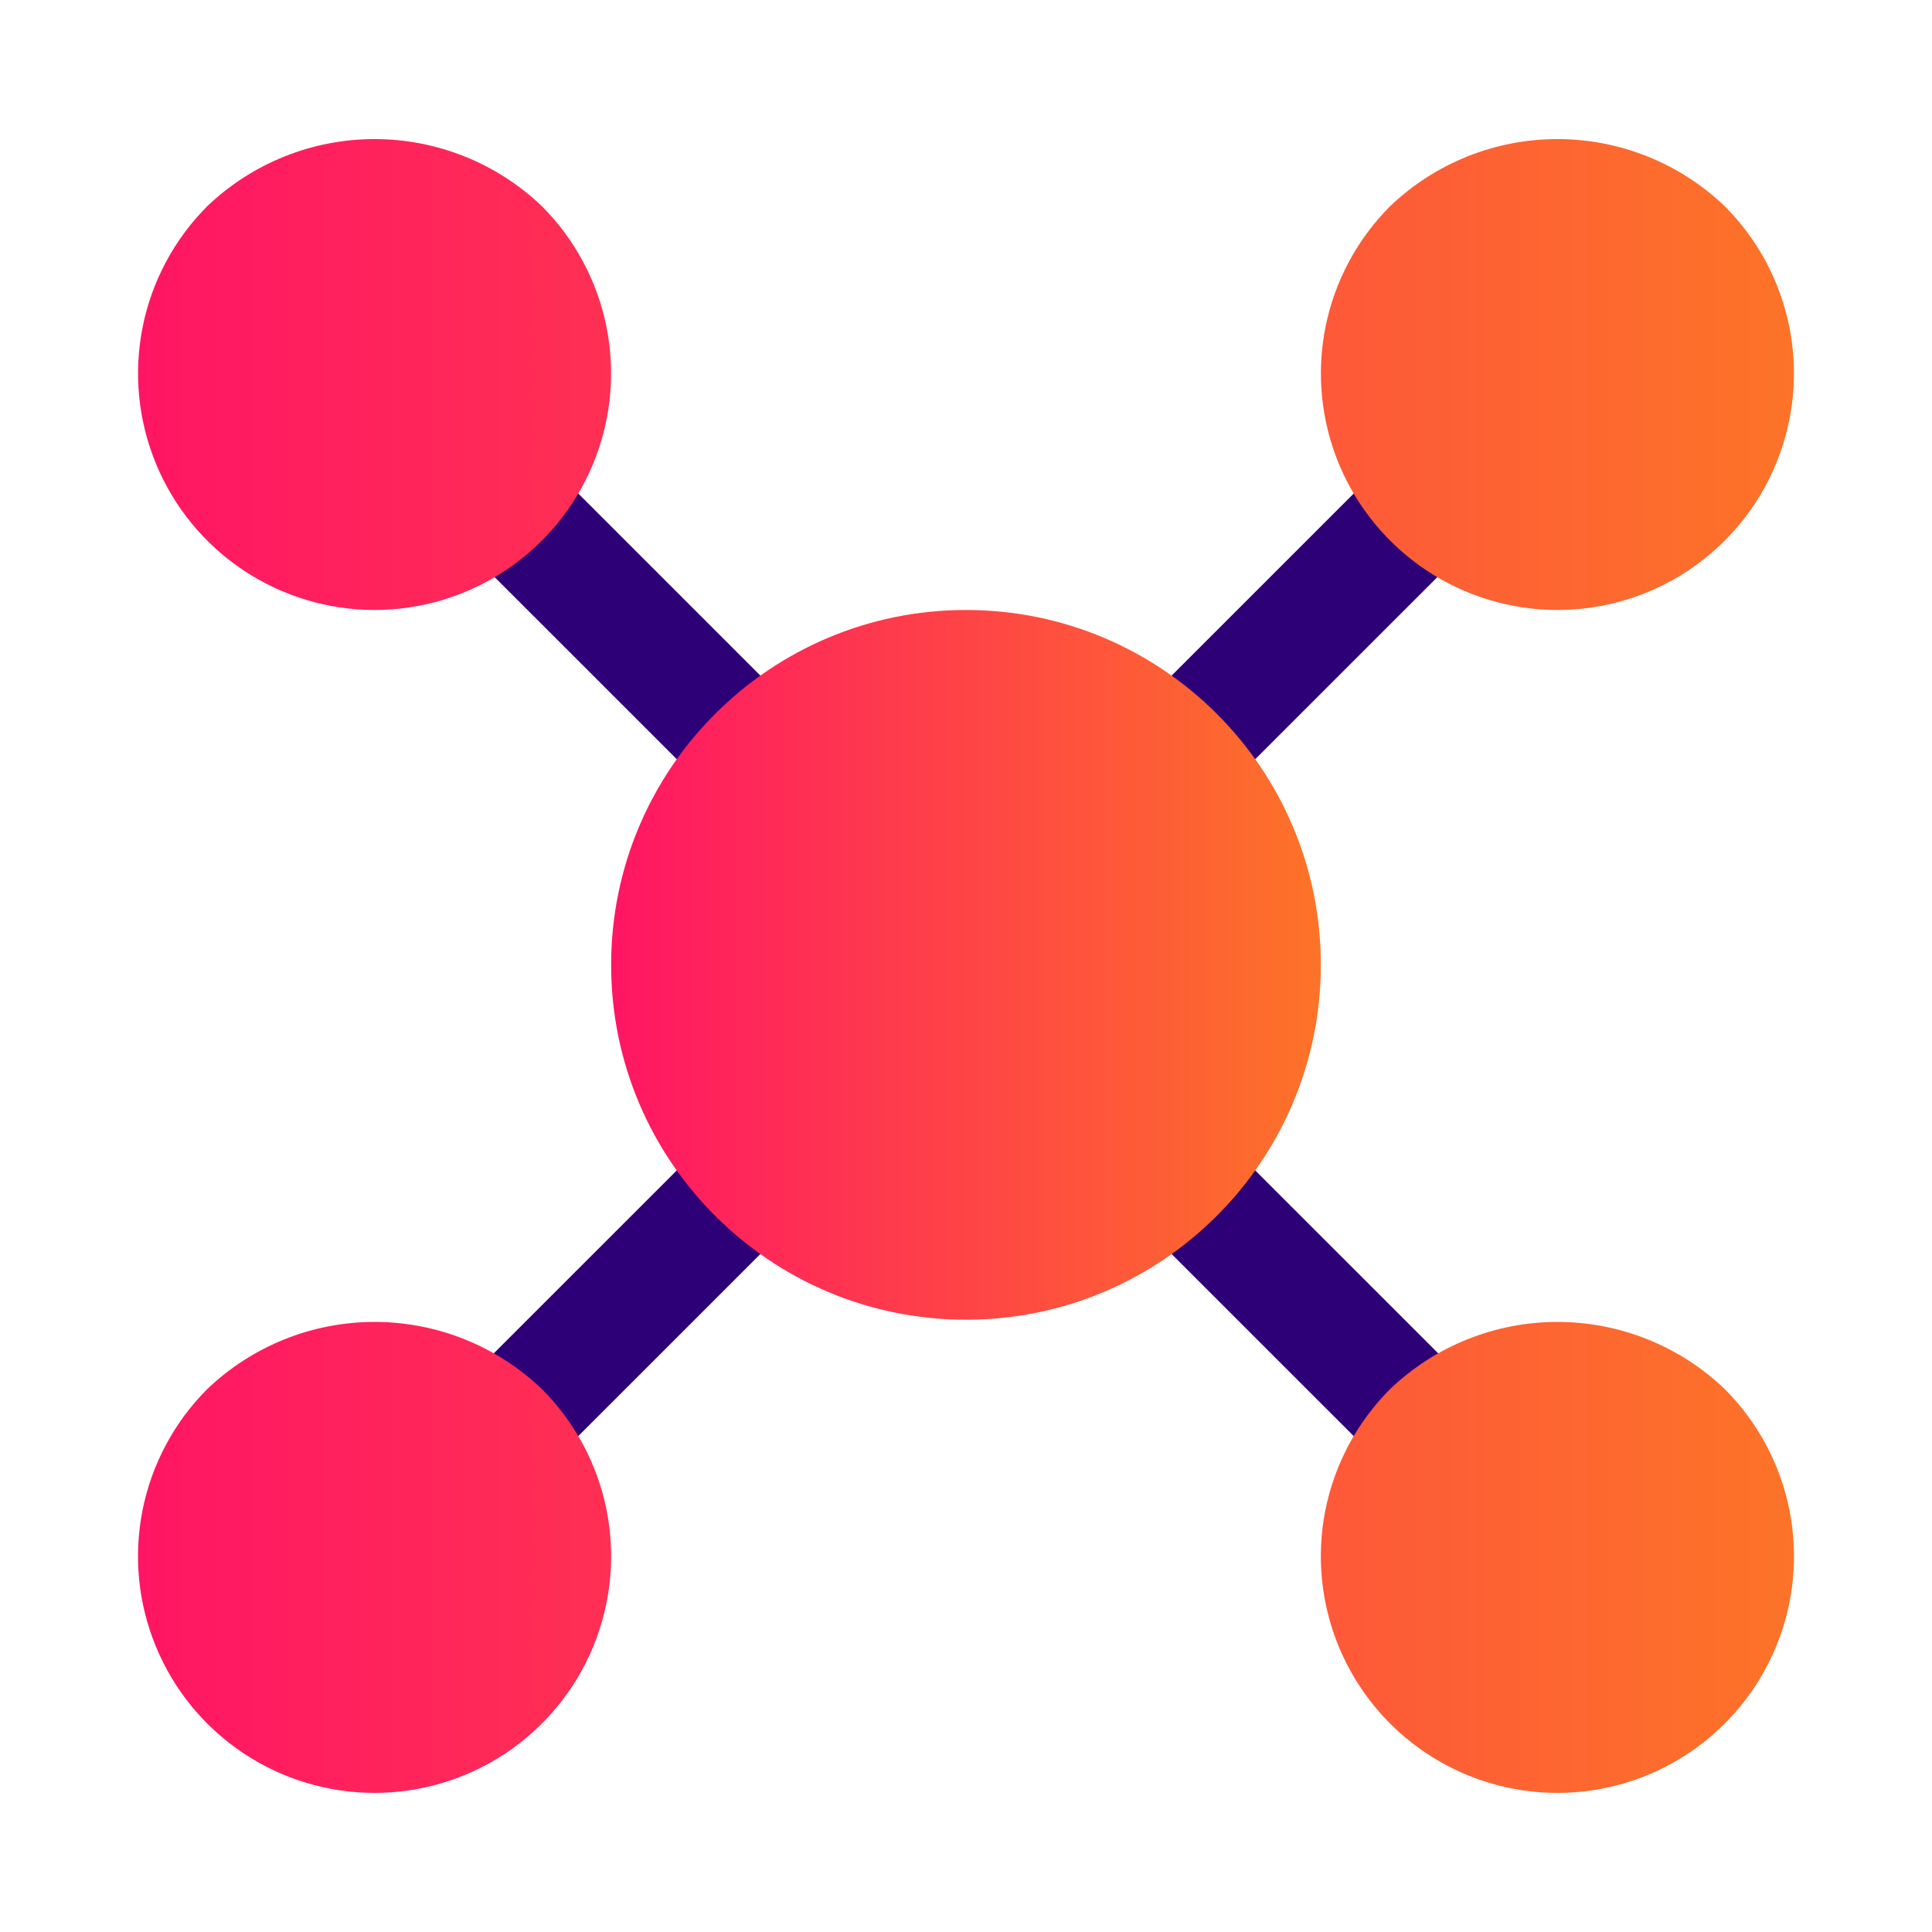
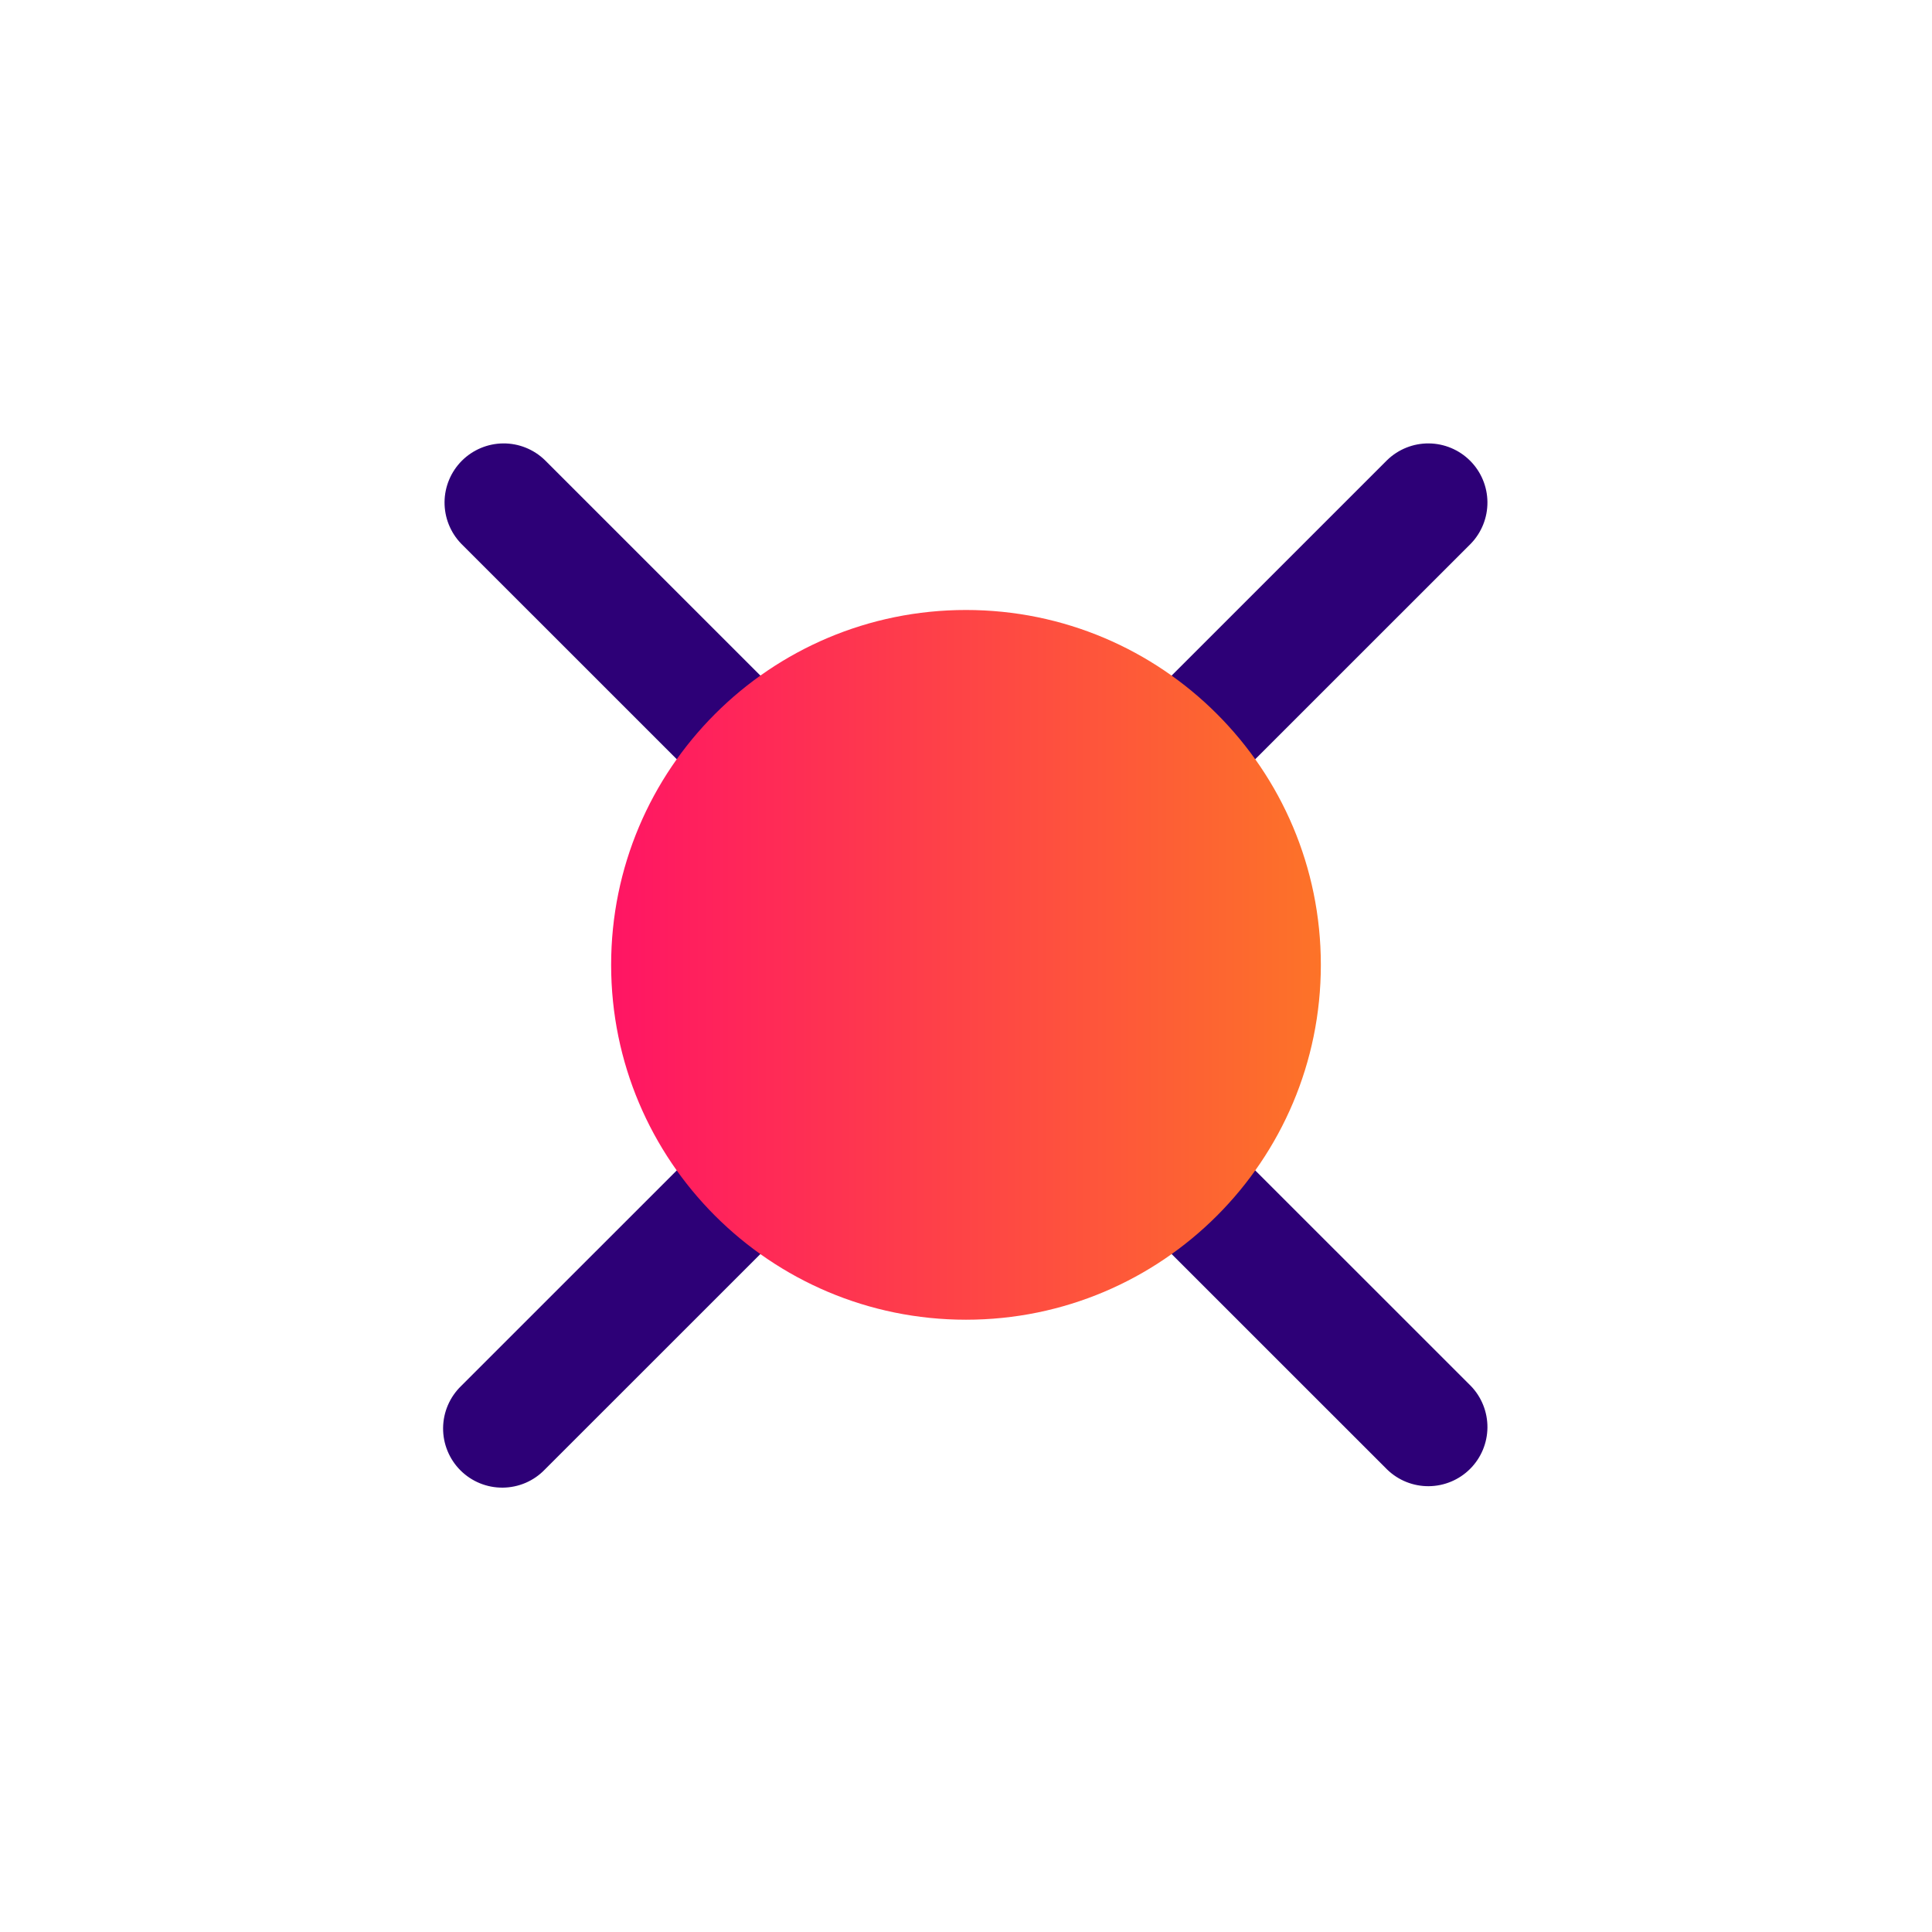
<svg xmlns="http://www.w3.org/2000/svg" width="84" height="84" viewBox="0 0 84 84" fill="none">
  <path d="M54.104 50.416C53.619 49.948 52.969 49.688 52.295 49.694C51.621 49.7 50.976 49.971 50.499 50.447C50.022 50.924 49.752 51.569 49.746 52.243C49.74 52.917 49.999 53.567 50.468 54.052L60.314 63.895C60.799 64.364 61.448 64.623 62.122 64.617C62.797 64.611 63.441 64.341 63.918 63.864C64.395 63.387 64.665 62.742 64.671 62.068C64.677 61.394 64.418 60.744 63.95 60.259L54.104 50.416ZM23.686 20.001C23.201 19.533 22.552 19.273 21.877 19.279C21.203 19.285 20.558 19.556 20.081 20.032C19.605 20.509 19.334 21.154 19.328 21.828C19.323 22.503 19.582 23.152 20.05 23.637L29.896 33.481C30.381 33.949 31.031 34.208 31.705 34.202C32.379 34.196 33.024 33.926 33.501 33.449C33.978 32.972 34.248 32.328 34.254 31.653C34.26 30.979 34.001 30.329 33.532 29.845L23.686 20.001ZM29.896 50.416L20.05 60.259C19.805 60.497 19.609 60.78 19.474 61.094C19.339 61.408 19.268 61.745 19.265 62.087C19.262 62.428 19.327 62.767 19.457 63.083C19.586 63.399 19.777 63.686 20.018 63.927C20.26 64.169 20.547 64.36 20.863 64.489C21.179 64.618 21.517 64.683 21.859 64.68C22.2 64.677 22.538 64.606 22.852 64.472C23.165 64.337 23.449 64.141 23.686 63.895L33.532 54.052C34.001 53.567 34.26 52.917 34.254 52.243C34.248 51.569 33.978 50.924 33.501 50.447C33.024 49.971 32.379 49.7 31.705 49.694C31.031 49.688 30.381 49.948 29.896 50.416ZM52.286 34.234C52.968 34.234 53.621 33.963 54.104 33.481L63.95 23.637C64.418 23.152 64.677 22.503 64.671 21.828C64.665 21.154 64.395 20.509 63.918 20.032C63.441 19.556 62.797 19.285 62.122 19.279C61.448 19.273 60.799 19.533 60.314 20.001L50.468 29.845C50.108 30.204 49.863 30.662 49.764 31.161C49.665 31.66 49.716 32.177 49.91 32.647C50.105 33.116 50.434 33.518 50.857 33.8C51.28 34.083 51.777 34.234 52.286 34.234Z" fill="#2D0077" />
  <path d="M42 57.379C50.521 57.379 57.428 50.471 57.428 41.95C57.428 33.429 50.521 26.521 42 26.521C33.479 26.521 26.571 33.429 26.571 41.95C26.571 50.471 33.479 57.379 42 57.379Z" fill="url(#paint0_linear_595_1297)" />
-   <path d="M67.714 26.521C69.748 26.52 71.737 25.917 73.428 24.787C75.119 23.657 76.437 22.05 77.215 20.171C77.993 18.292 78.197 16.224 77.8 14.229C77.404 12.234 76.424 10.402 74.986 8.963C73.028 7.091 70.423 6.047 67.714 6.047C65.005 6.047 62.401 7.091 60.442 8.963C59.004 10.402 58.025 12.234 57.628 14.229C57.232 16.224 57.435 18.292 58.214 20.171C58.992 22.05 60.31 23.657 62.001 24.787C63.692 25.917 65.68 26.52 67.714 26.521ZM9.014 60.392C7.575 61.83 6.595 63.663 6.198 65.658C5.801 67.653 6.004 69.722 6.783 71.601C7.561 73.481 8.879 75.088 10.571 76.218C12.262 77.348 14.251 77.952 16.286 77.952C18.32 77.952 20.309 77.348 22 76.218C23.692 75.088 25.01 73.481 25.789 71.601C26.567 69.722 26.771 67.653 26.374 65.658C25.976 63.663 24.997 61.83 23.558 60.392C21.599 58.52 18.995 57.475 16.286 57.475C13.577 57.475 10.972 58.52 9.014 60.392ZM60.442 60.392C59.004 61.83 58.024 63.663 57.626 65.658C57.229 67.653 57.433 69.722 58.211 71.601C58.99 73.481 60.308 75.088 61.999 76.218C63.691 77.348 65.68 77.952 67.714 77.952C69.749 77.952 71.737 77.348 73.429 76.218C75.121 75.088 76.439 73.481 77.217 71.601C77.996 69.722 78.199 67.653 77.802 65.658C77.405 63.663 76.425 61.83 74.986 60.392C73.028 58.52 70.423 57.475 67.714 57.475C65.005 57.475 62.401 58.52 60.442 60.392ZM16.286 26.521C18.32 26.52 20.308 25.917 21.999 24.787C23.69 23.657 25.008 22.05 25.786 20.171C26.565 18.292 26.768 16.224 26.372 14.229C25.975 12.234 24.996 10.402 23.558 8.963C21.599 7.091 18.995 6.047 16.286 6.047C13.577 6.047 10.972 7.091 9.014 8.963C7.576 10.402 6.596 12.234 6.2 14.229C5.803 16.224 6.007 18.292 6.785 20.171C7.563 22.05 8.881 23.657 10.572 24.787C12.264 25.917 14.252 26.52 16.286 26.521Z" fill="url(#paint1_linear_595_1297)" />
  <defs>
    <linearGradient id="paint0_linear_595_1297" x1="26.571" y1="41.95" x2="57.428" y2="41.95" gradientUnits="userSpaceOnUse">
      <stop stop-color="#FF1564" />
      <stop offset="1" stop-color="#FD7328" />
    </linearGradient>
    <linearGradient id="paint1_linear_595_1297" x1="6" y1="41.999" x2="78" y2="41.999" gradientUnits="userSpaceOnUse">
      <stop stop-color="#FF1564" />
      <stop offset="1" stop-color="#FD7328" />
    </linearGradient>
  </defs>
</svg>